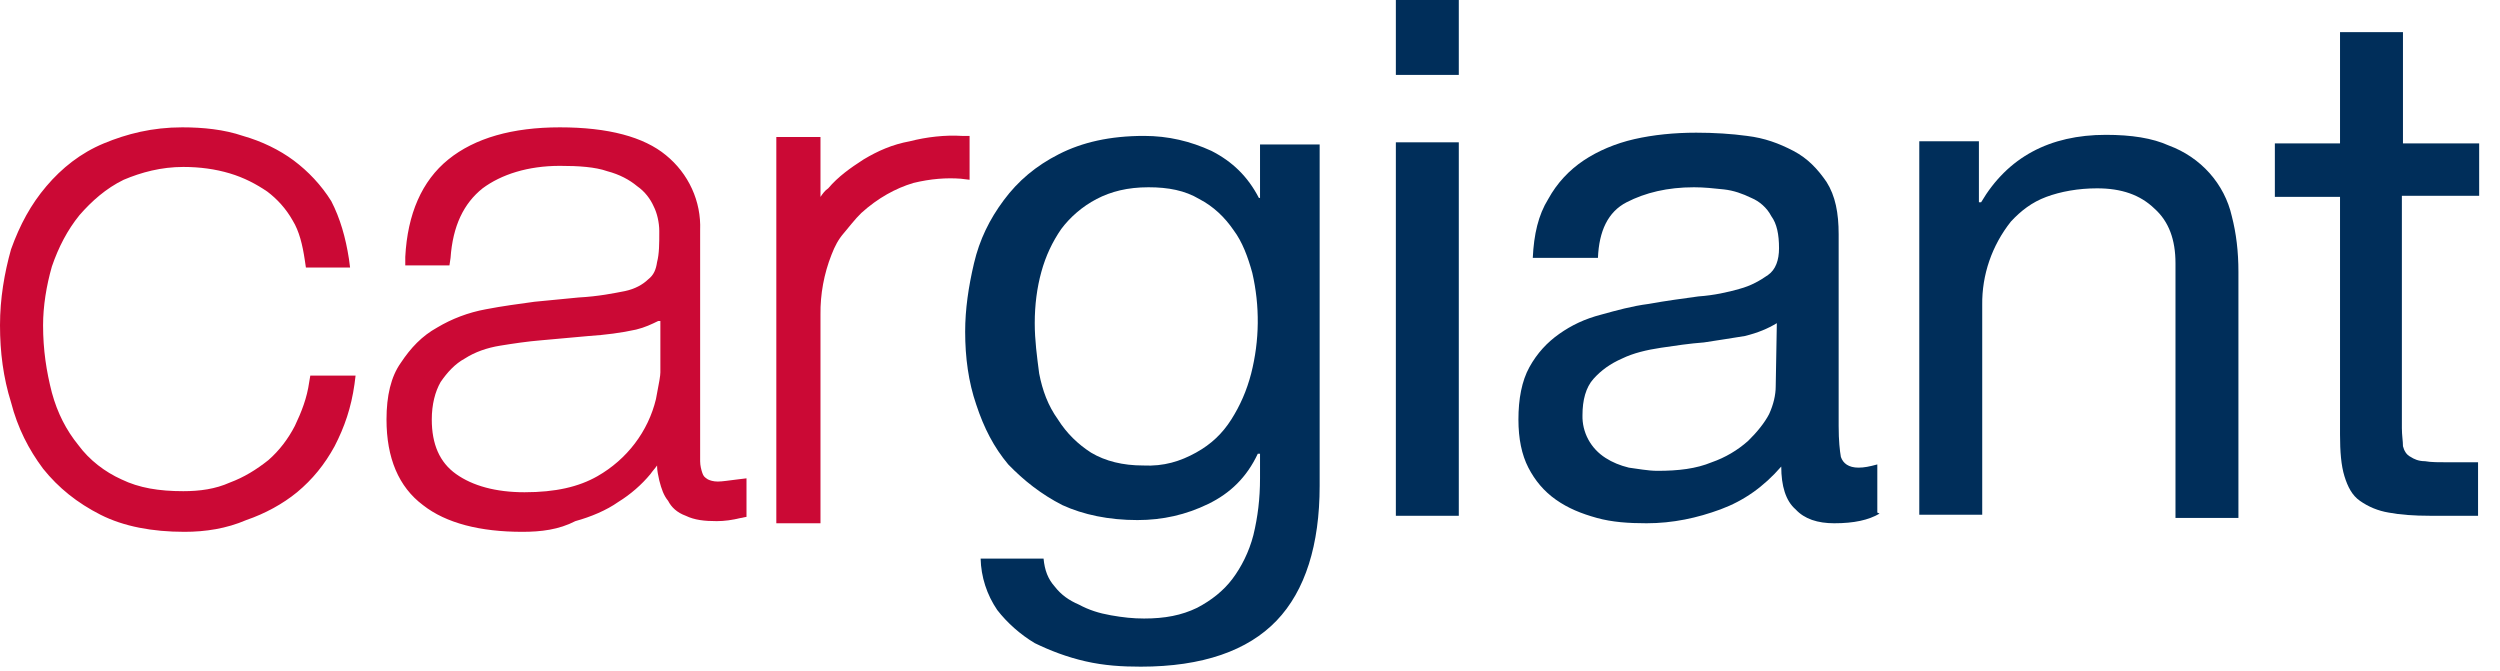
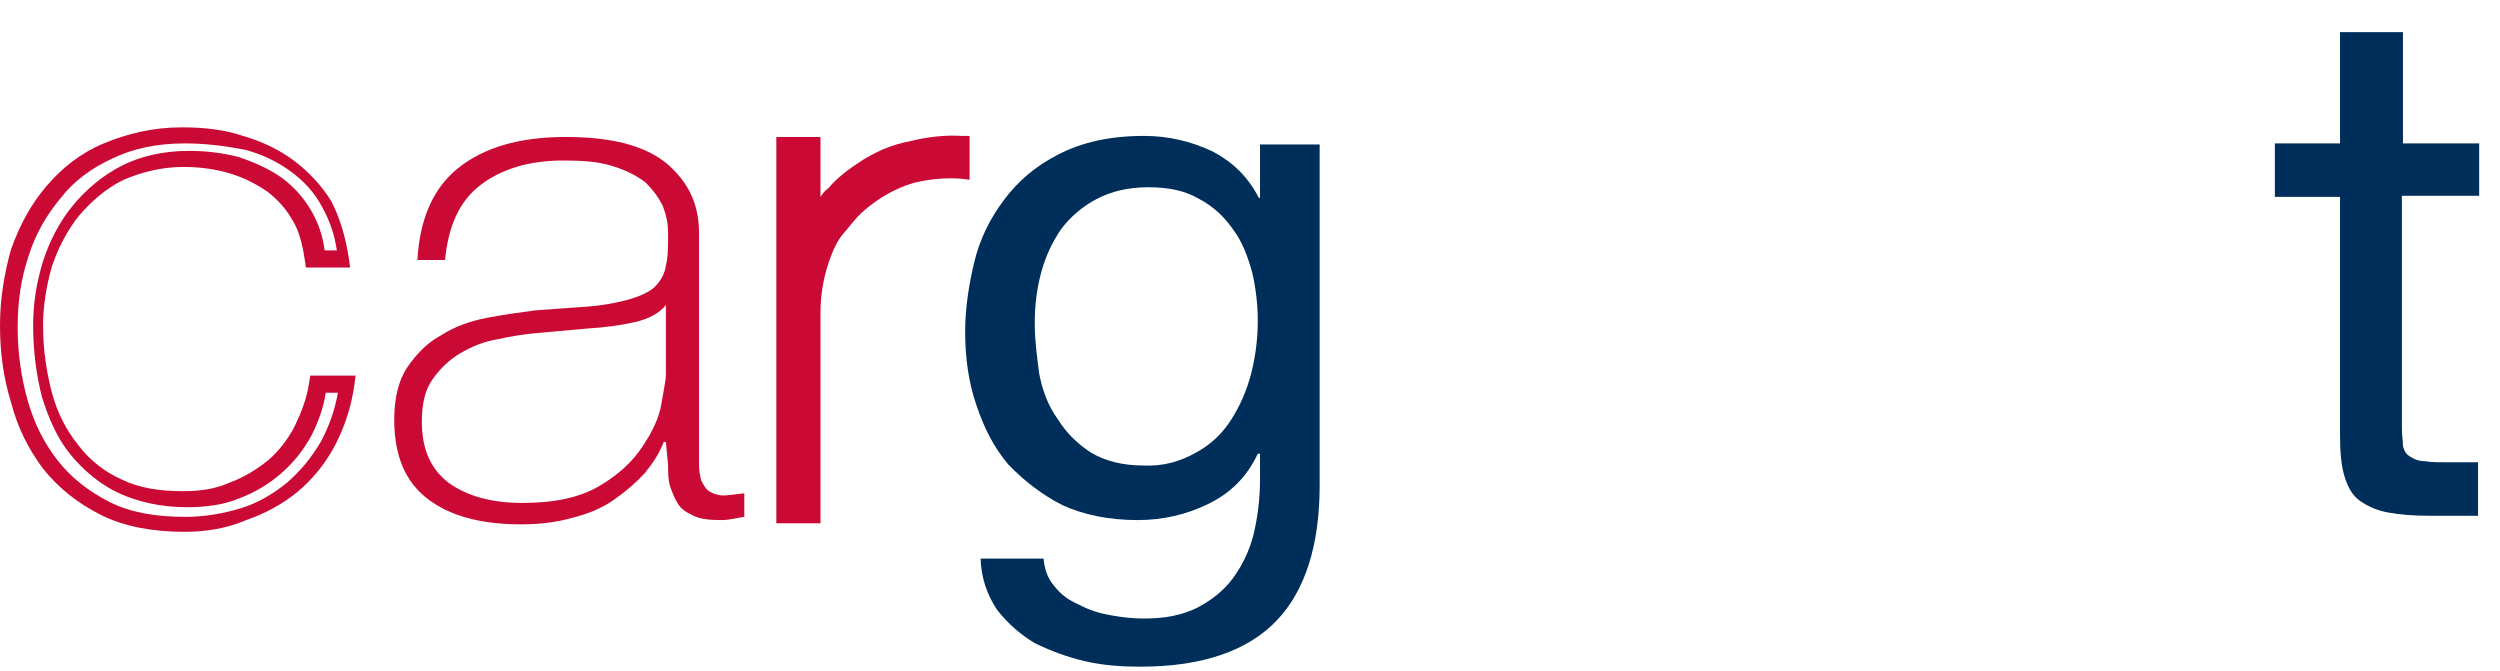
<svg xmlns="http://www.w3.org/2000/svg" width="108" height="29" viewBox="0 0 108 29" fill="none">
  <g clip-path="url(#clip0_204_4226)">
-     <path d="M13.549 11.187C13.453 10.494 13.31 9.847 12.976 9.338C12.642 8.783 12.261 8.367 11.784 7.997C11.306 7.628 10.734 7.35 10.066 7.212C9.398 7.027 8.683 6.934 7.967 6.934C6.918 6.934 6.011 7.165 5.248 7.581C4.485 7.997 3.769 8.506 3.244 9.199C2.719 9.847 2.29 10.632 2.004 11.511C1.718 12.389 1.575 13.221 1.575 14.192C1.575 15.255 1.718 16.272 1.956 17.197C2.195 18.121 2.624 18.907 3.149 19.601C3.674 20.248 4.389 20.803 5.152 21.172C5.963 21.542 6.87 21.727 7.967 21.727C8.778 21.727 9.446 21.588 10.114 21.357C10.734 21.126 11.306 20.756 11.879 20.294C12.923 19.364 13.584 18.1 13.739 16.735H14.932C14.789 17.705 14.55 18.537 14.169 19.277C13.787 20.063 13.215 20.664 12.642 21.126C12.022 21.635 11.306 22.051 10.543 22.328C9.732 22.605 8.921 22.744 8.063 22.744C6.679 22.744 5.582 22.513 4.58 22.051C3.578 21.542 2.815 20.895 2.195 20.155C1.575 19.369 1.097 18.445 0.859 17.428C0.276 15.321 0.293 13.101 0.907 11.002C1.241 9.985 1.718 9.153 2.386 8.414C3.006 7.628 3.817 7.073 4.771 6.657C5.725 6.195 6.822 6.01 8.015 6.01C8.921 6.01 9.78 6.102 10.543 6.333C11.354 6.564 12.022 6.888 12.642 7.304C13.283 7.784 13.811 8.391 14.19 9.084C14.568 9.778 14.789 10.543 14.837 11.326H13.549V11.187Z" fill="#CB0935" />
    <path d="M7.967 22.975C6.583 22.975 5.343 22.744 4.341 22.236C3.339 21.727 2.528 21.08 1.861 20.248C1.24 19.416 0.763 18.491 0.477 17.382C0.143 16.319 0 15.209 0 14.053C0 12.898 0.191 11.788 0.477 10.771C0.859 9.708 1.336 8.83 2.004 8.044C2.672 7.258 3.483 6.611 4.484 6.195C5.486 5.779 6.583 5.501 7.871 5.501C8.778 5.501 9.684 5.594 10.495 5.871C11.306 6.102 12.07 6.472 12.69 6.934C13.31 7.397 13.882 7.998 14.312 8.691C14.694 9.431 14.932 10.263 15.075 11.187L15.123 11.557H13.215L13.167 11.233C13.071 10.586 12.928 9.985 12.642 9.523C12.356 9.015 11.974 8.598 11.545 8.275C11.068 7.951 10.543 7.674 9.923 7.489C9.303 7.304 8.635 7.212 7.919 7.212C6.965 7.212 6.106 7.443 5.343 7.766C4.58 8.136 3.96 8.691 3.435 9.292C2.91 9.939 2.528 10.679 2.242 11.511C2.004 12.343 1.861 13.221 1.861 14.053C1.861 15.117 2.004 16.041 2.242 16.966C2.481 17.844 2.862 18.584 3.387 19.231C3.864 19.878 4.532 20.387 5.248 20.71C6.011 21.08 6.87 21.219 7.919 21.219C8.635 21.219 9.303 21.126 9.923 20.849C10.543 20.618 11.068 20.294 11.593 19.878C12.07 19.462 12.451 18.954 12.738 18.399C13.024 17.798 13.262 17.197 13.358 16.503L13.405 16.226H15.361L15.314 16.596C15.171 17.613 14.884 18.445 14.455 19.277C14.026 20.063 13.501 20.71 12.833 21.265C12.213 21.773 11.449 22.189 10.638 22.467C9.78 22.837 8.873 22.975 7.967 22.975ZM7.967 6.195C6.774 6.195 5.725 6.426 4.866 6.842C3.96 7.258 3.196 7.813 2.624 8.552C2.004 9.292 1.527 10.124 1.24 11.049C0.906 12.019 0.763 13.036 0.763 14.146C0.763 15.209 0.906 16.272 1.193 17.289C1.479 18.306 1.908 19.139 2.481 19.878C3.053 20.618 3.816 21.219 4.723 21.681C5.629 22.143 6.727 22.328 8.015 22.328C8.826 22.328 9.637 22.189 10.4 21.958C11.163 21.727 11.831 21.311 12.404 20.849C12.976 20.34 13.453 19.786 13.882 19.046C14.216 18.399 14.455 17.752 14.598 16.966H14.073C13.978 17.613 13.739 18.26 13.453 18.815C12.784 20.067 11.663 21.037 10.305 21.542C9.637 21.82 8.826 21.912 8.062 21.912C6.965 21.912 5.963 21.681 5.152 21.311C4.341 20.941 3.626 20.34 3.053 19.647C2.481 18.954 2.099 18.075 1.813 17.151C1.574 16.226 1.431 15.163 1.431 14.053C1.431 13.129 1.574 12.204 1.861 11.28C2.147 10.401 2.576 9.569 3.149 8.876C3.721 8.182 4.437 7.581 5.248 7.165C6.059 6.749 7.06 6.518 8.158 6.518C8.921 6.518 9.684 6.611 10.352 6.796C11.02 7.027 11.64 7.304 12.165 7.674C12.676 8.051 13.104 8.524 13.423 9.063C13.743 9.603 13.948 10.2 14.026 10.817H14.55C14.455 10.124 14.216 9.477 13.93 8.968C13.596 8.321 13.119 7.813 12.547 7.397C11.974 6.981 11.306 6.657 10.591 6.472C9.637 6.287 8.826 6.195 7.967 6.195Z" fill="#CB0935" />
    <path d="M28.767 19.092H28.672C28.481 19.601 28.195 20.017 27.86 20.433C27.479 20.849 27.049 21.219 26.525 21.588C26 21.958 25.427 22.189 24.712 22.374C24.044 22.559 23.328 22.652 22.517 22.652C20.752 22.652 19.417 22.282 18.462 21.542C17.508 20.803 17.031 19.693 17.031 18.121C17.031 17.197 17.222 16.411 17.604 15.856C17.985 15.302 18.462 14.793 19.083 14.469C19.655 14.1 20.323 13.868 21.039 13.73C21.754 13.591 22.422 13.499 23.138 13.406L25.046 13.268C25.952 13.221 26.62 13.083 27.145 12.944C27.622 12.805 28.051 12.62 28.29 12.389C28.528 12.158 28.719 11.834 28.767 11.465C28.862 11.095 28.862 10.633 28.862 10.078C28.862 9.615 28.767 9.246 28.624 8.876C28.433 8.506 28.195 8.182 27.86 7.859C27.479 7.581 27.049 7.35 26.429 7.165C25.857 6.98 25.141 6.934 24.33 6.934C22.851 6.934 21.659 7.304 20.752 7.997C19.846 8.691 19.369 9.754 19.226 11.233H18.033C18.128 9.477 18.701 8.136 19.798 7.258C20.895 6.38 22.422 5.917 24.426 5.917C26.429 5.917 27.86 6.287 28.815 7.073C29.721 7.859 30.198 8.783 30.198 10.078V20.109C30.198 20.34 30.246 20.572 30.294 20.756C30.389 20.941 30.484 21.126 30.628 21.219C30.771 21.311 31.009 21.404 31.248 21.404C31.439 21.404 31.725 21.357 32.154 21.311V22.328C31.82 22.374 31.534 22.467 31.152 22.467C30.628 22.467 30.246 22.421 29.96 22.282C29.673 22.143 29.435 22.005 29.292 21.773C29.149 21.542 29.053 21.311 28.958 21.034C28.862 20.756 28.862 20.433 28.862 20.109L28.767 19.092ZM28.767 13.175C28.481 13.545 28.004 13.776 27.431 13.915C26.811 14.053 26.143 14.146 25.38 14.192L23.328 14.377C22.718 14.424 22.112 14.517 21.516 14.654C20.895 14.747 20.371 14.978 19.894 15.255C19.417 15.533 19.035 15.902 18.701 16.365C18.367 16.827 18.224 17.428 18.224 18.214C18.224 19.416 18.605 20.248 19.369 20.849C20.132 21.404 21.182 21.727 22.565 21.727C23.949 21.727 25.046 21.496 25.905 20.988C26.763 20.479 27.336 19.924 27.765 19.277C28.195 18.63 28.481 18.029 28.576 17.428C28.672 16.827 28.767 16.411 28.767 16.226V13.175Z" fill="#CB0935" />
-     <path d="M22.565 22.975C20.752 22.975 19.273 22.606 18.272 21.82C17.222 21.034 16.697 19.786 16.697 18.122C16.697 17.104 16.888 16.272 17.317 15.671C17.747 15.024 18.224 14.516 18.892 14.146C19.512 13.776 20.227 13.499 20.991 13.36C21.706 13.221 22.422 13.129 23.09 13.036L24.998 12.851C25.857 12.805 26.525 12.667 27.002 12.574C27.431 12.482 27.765 12.297 28.004 12.066C28.242 11.881 28.337 11.649 28.385 11.326C28.481 10.956 28.481 10.54 28.481 9.985C28.481 9.616 28.385 9.199 28.242 8.922C28.099 8.598 27.86 8.275 27.526 8.044C27.193 7.766 26.763 7.535 26.238 7.397C25.714 7.212 24.998 7.165 24.187 7.165C22.804 7.165 21.659 7.535 20.848 8.136C20.037 8.783 19.56 9.754 19.464 11.141L19.416 11.465H17.508V11.095C17.604 9.246 18.224 7.813 19.369 6.888C20.514 5.963 22.136 5.501 24.187 5.501C26.286 5.501 27.813 5.917 28.767 6.703C29.252 7.098 29.637 7.594 29.893 8.155C30.15 8.716 30.27 9.326 30.246 9.939V19.924C30.246 20.109 30.294 20.294 30.341 20.433C30.389 20.572 30.437 20.618 30.58 20.71C30.675 20.756 30.818 20.803 31.009 20.803C31.2 20.803 31.486 20.756 31.868 20.71L32.249 20.664V22.328L32.011 22.374C31.629 22.467 31.295 22.513 30.961 22.513C30.437 22.513 30.007 22.467 29.626 22.282C29.244 22.143 29.005 21.912 28.862 21.635C28.672 21.404 28.576 21.126 28.481 20.756C28.433 20.525 28.385 20.34 28.385 20.109C28.29 20.248 28.194 20.34 28.099 20.479C27.717 20.941 27.24 21.357 26.715 21.681C26.191 22.051 25.523 22.328 24.855 22.513C24.139 22.883 23.376 22.975 22.565 22.975ZM24.235 6.564C25.093 6.564 25.857 6.657 26.429 6.842C27.049 7.027 27.574 7.258 27.956 7.628C28.337 7.951 28.672 8.321 28.862 8.737C29.053 9.153 29.148 9.616 29.148 10.078C29.148 10.679 29.101 11.141 29.053 11.511C28.958 11.973 28.767 12.343 28.481 12.62C28.194 12.898 27.765 13.129 27.193 13.268C26.668 13.406 26 13.499 25.046 13.591L23.138 13.73C22.517 13.776 21.802 13.915 21.086 14.053C20.418 14.192 19.798 14.423 19.226 14.747C18.701 15.07 18.224 15.533 17.89 16.041C17.508 16.55 17.365 17.289 17.365 18.168C17.365 19.601 17.794 20.618 18.701 21.311C19.607 22.005 20.895 22.374 22.565 22.374C23.328 22.374 24.044 22.282 24.616 22.097C25.237 21.912 25.857 21.681 26.286 21.357C26.763 21.034 27.24 20.71 27.526 20.294C27.86 19.924 28.147 19.462 28.337 19.046L28.433 18.815H29.053V19.971C29.053 20.294 29.101 20.572 29.148 20.849C29.196 21.08 29.292 21.311 29.387 21.45C29.483 21.635 29.673 21.727 29.864 21.82C30.103 21.912 30.484 22.005 30.914 22.005C31.152 22.005 31.343 21.958 31.534 21.958V21.588C31.295 21.635 31.152 21.635 30.961 21.635C30.58 21.635 30.341 21.589 30.103 21.404C29.912 21.265 29.721 21.034 29.673 20.756C29.578 20.525 29.578 20.294 29.53 20.017V9.985C29.53 8.83 29.148 7.951 28.29 7.258C27.431 6.564 26.048 6.195 24.139 6.195C22.231 6.195 20.8 6.611 19.75 7.443C18.796 8.229 18.272 9.338 18.128 10.817H18.653C18.796 9.431 19.321 8.414 20.275 7.674C21.372 6.934 22.66 6.564 24.235 6.564ZM22.613 21.912C21.182 21.912 20.037 21.588 19.226 20.988C18.367 20.34 17.938 19.37 17.938 18.122C17.938 17.336 18.128 16.642 18.415 16.134C18.701 15.625 19.178 15.209 19.703 14.932C20.18 14.654 20.8 14.469 21.42 14.284C22.04 14.192 22.613 14.053 23.233 14.007L25.284 13.822C26.048 13.776 26.668 13.684 27.288 13.545C27.813 13.452 28.194 13.221 28.481 12.944L29.101 12.204V16.134C29.101 16.365 29.005 16.781 28.91 17.382C28.767 18.029 28.481 18.676 28.051 19.37C27.574 20.017 26.954 20.664 26.095 21.126C25.237 21.681 24.044 21.912 22.613 21.912ZM28.433 13.868C28.147 14.007 27.86 14.146 27.479 14.238C26.859 14.377 26.143 14.469 25.427 14.516L23.376 14.701C22.804 14.747 22.183 14.839 21.611 14.932C21.038 15.024 20.514 15.209 20.084 15.486C19.655 15.718 19.321 16.087 19.035 16.503C18.796 16.919 18.653 17.474 18.653 18.122C18.653 19.185 18.987 19.971 19.703 20.479C20.418 20.988 21.42 21.265 22.66 21.265C23.996 21.265 24.998 21.034 25.809 20.572C26.441 20.211 26.991 19.73 27.425 19.158C27.86 18.586 28.17 17.935 28.337 17.243C28.481 16.503 28.528 16.226 28.528 16.087V13.868H28.433Z" fill="#CB0935" />
    <path d="M35.111 9.8H35.207C35.35 9.292 35.636 8.783 36.018 8.367C36.399 7.905 36.924 7.489 37.449 7.212C38.021 6.842 38.642 6.611 39.357 6.426C40.025 6.241 40.788 6.195 41.552 6.195V7.35C40.931 7.304 40.168 7.304 39.309 7.535C38.498 7.766 37.687 8.182 36.972 8.922C36.686 9.246 36.399 9.569 36.161 9.8C35.97 10.078 35.731 10.448 35.588 10.771C35.445 11.141 35.35 11.557 35.207 11.927C35.111 12.389 35.064 12.898 35.064 13.499V22.282H33.823V6.241H35.064L35.111 9.8Z" fill="#CB0935" />
    <path d="M35.445 22.605H33.537V5.917H35.445V8.506C35.541 8.367 35.636 8.229 35.779 8.136C36.209 7.628 36.733 7.258 37.306 6.888C37.926 6.518 38.546 6.241 39.309 6.102C40.025 5.917 40.836 5.825 41.552 5.871H41.886V7.766L41.504 7.72C40.884 7.674 40.216 7.72 39.453 7.905C38.689 8.136 37.926 8.552 37.211 9.199C36.924 9.477 36.686 9.8 36.447 10.078C36.209 10.355 36.066 10.633 35.922 11.002C35.596 11.828 35.434 12.707 35.445 13.591V22.605ZM34.253 21.912H34.778V13.499C34.825 12.851 34.873 12.297 34.968 11.881C35.064 11.418 35.159 11.002 35.35 10.633C35.493 10.263 35.732 9.893 35.97 9.569C36.209 9.246 36.495 8.922 36.781 8.645C37.592 7.859 38.451 7.397 39.309 7.212C40.025 7.027 40.645 6.981 41.266 6.981V6.472C40.645 6.472 40.073 6.518 39.5 6.703C38.88 6.888 38.26 7.119 37.688 7.443C37.163 7.766 36.686 8.136 36.352 8.552C36.018 8.968 35.732 9.431 35.589 9.893L35.493 10.124H34.778V6.611H34.253V21.912Z" fill="#CB0935" />
    <path d="M55.148 26.812C53.908 28.107 51.952 28.8 49.281 28.8C48.47 28.8 47.706 28.754 46.895 28.569C46.084 28.384 45.369 28.107 44.701 27.783C44.081 27.413 43.508 26.905 43.079 26.35C42.63 25.69 42.382 24.921 42.363 24.131H45.082C45.13 24.64 45.273 25.009 45.559 25.333C45.846 25.703 46.18 25.934 46.609 26.119C47.038 26.35 47.468 26.489 47.992 26.581C48.517 26.674 48.947 26.72 49.424 26.72C50.33 26.72 51.046 26.581 51.714 26.258C52.334 25.934 52.858 25.518 53.24 25.009C53.622 24.501 53.956 23.854 54.147 23.114C54.337 22.328 54.433 21.542 54.433 20.664V19.601H54.337C53.86 20.618 53.145 21.311 52.191 21.773C51.236 22.236 50.235 22.467 49.138 22.467C47.897 22.467 46.8 22.236 45.893 21.82C44.987 21.357 44.224 20.756 43.556 20.063C42.936 19.323 42.506 18.491 42.172 17.474C41.838 16.503 41.695 15.44 41.695 14.331C41.695 13.36 41.838 12.389 42.077 11.372C42.316 10.355 42.745 9.477 43.365 8.645C43.985 7.813 44.748 7.165 45.75 6.657C46.752 6.148 47.945 5.871 49.424 5.871C50.473 5.871 51.427 6.102 52.334 6.518C53.24 6.98 53.908 7.628 54.385 8.552H54.433V6.241H57.009V20.988C57.009 23.53 56.389 25.518 55.148 26.812ZM51.666 19.554C52.334 19.185 52.811 18.722 53.193 18.121C53.574 17.52 53.86 16.873 54.051 16.134C54.414 14.708 54.43 13.221 54.099 11.788C53.908 11.095 53.669 10.447 53.288 9.939C52.906 9.384 52.429 8.922 51.809 8.598C51.189 8.229 50.473 8.09 49.614 8.09C48.708 8.09 47.992 8.275 47.372 8.598C46.752 8.922 46.227 9.384 45.846 9.893C45.464 10.447 45.178 11.049 44.987 11.742C44.796 12.435 44.701 13.175 44.701 13.961C44.701 14.7 44.796 15.394 44.892 16.134C45.035 16.873 45.273 17.52 45.703 18.121C46.084 18.722 46.561 19.185 47.134 19.554C47.754 19.924 48.517 20.109 49.376 20.109C50.282 20.155 50.998 19.924 51.666 19.554Z" fill="#002E5A" />
-     <path d="M60.301 3.236V0H63.02V3.236H60.301ZM63.02 6.148V22.282H60.301V6.148H63.02Z" fill="#002E5A" />
-     <path d="M81.196 22.189C80.719 22.467 80.098 22.605 79.24 22.605C78.524 22.605 77.952 22.421 77.57 22.005C77.141 21.635 76.95 20.988 76.95 20.155C76.186 21.034 75.328 21.635 74.326 22.005C73.324 22.374 72.275 22.605 71.13 22.605C70.366 22.605 69.651 22.559 68.983 22.374C68.315 22.189 67.743 21.958 67.218 21.588C66.693 21.219 66.311 20.756 66.025 20.202C65.739 19.647 65.596 18.953 65.596 18.121C65.596 17.243 65.739 16.457 66.073 15.856C66.407 15.255 66.836 14.793 67.361 14.423C67.886 14.053 68.458 13.776 69.174 13.591C69.841 13.406 70.509 13.221 71.225 13.129C71.988 12.99 72.704 12.898 73.372 12.805C74.04 12.759 74.66 12.62 75.137 12.482C75.662 12.343 76.043 12.112 76.377 11.881C76.711 11.649 76.854 11.233 76.854 10.725C76.854 10.124 76.759 9.662 76.52 9.338C76.33 8.968 75.996 8.691 75.662 8.552C75.28 8.367 74.898 8.229 74.469 8.182C74.04 8.136 73.61 8.09 73.181 8.09C72.036 8.09 71.082 8.321 70.271 8.737C69.46 9.153 69.078 9.985 69.031 11.141H66.216C66.264 10.124 66.454 9.292 66.884 8.598C67.265 7.905 67.79 7.35 68.41 6.934C69.031 6.518 69.794 6.195 70.605 6.01C71.416 5.825 72.322 5.732 73.276 5.732C74.04 5.732 74.803 5.779 75.471 5.871C76.234 5.963 76.854 6.195 77.475 6.518C78.095 6.842 78.524 7.304 78.906 7.859C79.287 8.46 79.43 9.199 79.43 10.124V18.399C79.43 19.046 79.478 19.462 79.526 19.739C79.621 20.017 79.86 20.202 80.289 20.202C80.528 20.202 80.766 20.155 81.1 20.063V22.143L81.196 22.189ZM76.759 13.961C76.377 14.192 75.948 14.377 75.375 14.516C74.803 14.608 74.231 14.7 73.61 14.793C72.99 14.839 72.37 14.932 71.75 15.024C71.13 15.117 70.557 15.255 70.08 15.486C69.555 15.717 69.174 15.995 68.84 16.365C68.506 16.735 68.363 17.289 68.363 17.936C68.353 18.302 68.44 18.664 68.615 18.988C68.79 19.311 69.048 19.586 69.365 19.786C69.651 19.971 69.985 20.109 70.366 20.202C70.748 20.248 71.177 20.34 71.607 20.34C72.513 20.34 73.276 20.248 73.944 19.971C74.528 19.768 75.063 19.453 75.519 19.046C75.9 18.676 76.234 18.26 76.425 17.89C76.616 17.474 76.711 17.058 76.711 16.688L76.759 13.961Z" fill="#002E5A" />
-     <path d="M85.489 6.148V8.737H85.585C86.73 6.795 88.542 5.825 90.975 5.825C92.073 5.825 92.979 5.963 93.695 6.287C94.374 6.537 94.978 6.947 95.453 7.479C95.927 8.012 96.258 8.651 96.414 9.338C96.605 10.078 96.7 10.864 96.7 11.742V22.374H93.981V11.372C93.981 10.355 93.695 9.569 93.075 9.014C92.454 8.413 91.643 8.136 90.594 8.136C89.783 8.136 89.019 8.275 88.399 8.506C87.779 8.737 87.302 9.107 86.873 9.569C86.052 10.601 85.615 11.872 85.632 13.175V22.236H82.913V6.102H85.489V6.148Z" fill="#002E5A" />
    <path d="M107.1 6.148V8.46H103.761V18.491C103.761 18.815 103.808 19.046 103.808 19.277C103.856 19.462 103.951 19.647 104.142 19.739C104.285 19.832 104.476 19.924 104.762 19.924C105.001 19.971 105.383 19.971 105.812 19.971H107.052V22.282H105.001C104.285 22.282 103.665 22.236 103.188 22.143C102.74 22.069 102.315 21.895 101.948 21.635C101.614 21.404 101.423 21.034 101.28 20.572C101.137 20.109 101.089 19.508 101.089 18.769V8.506H98.274V6.195H101.089V1.387H103.808V6.195H107.1V6.148Z" fill="#002E5A" />
  </g>
  <defs>
    <clipPath id="clip0_204_4226">
      <rect width="107.1" height="28.8" fill="white" />
    </clipPath>
  </defs>
</svg>